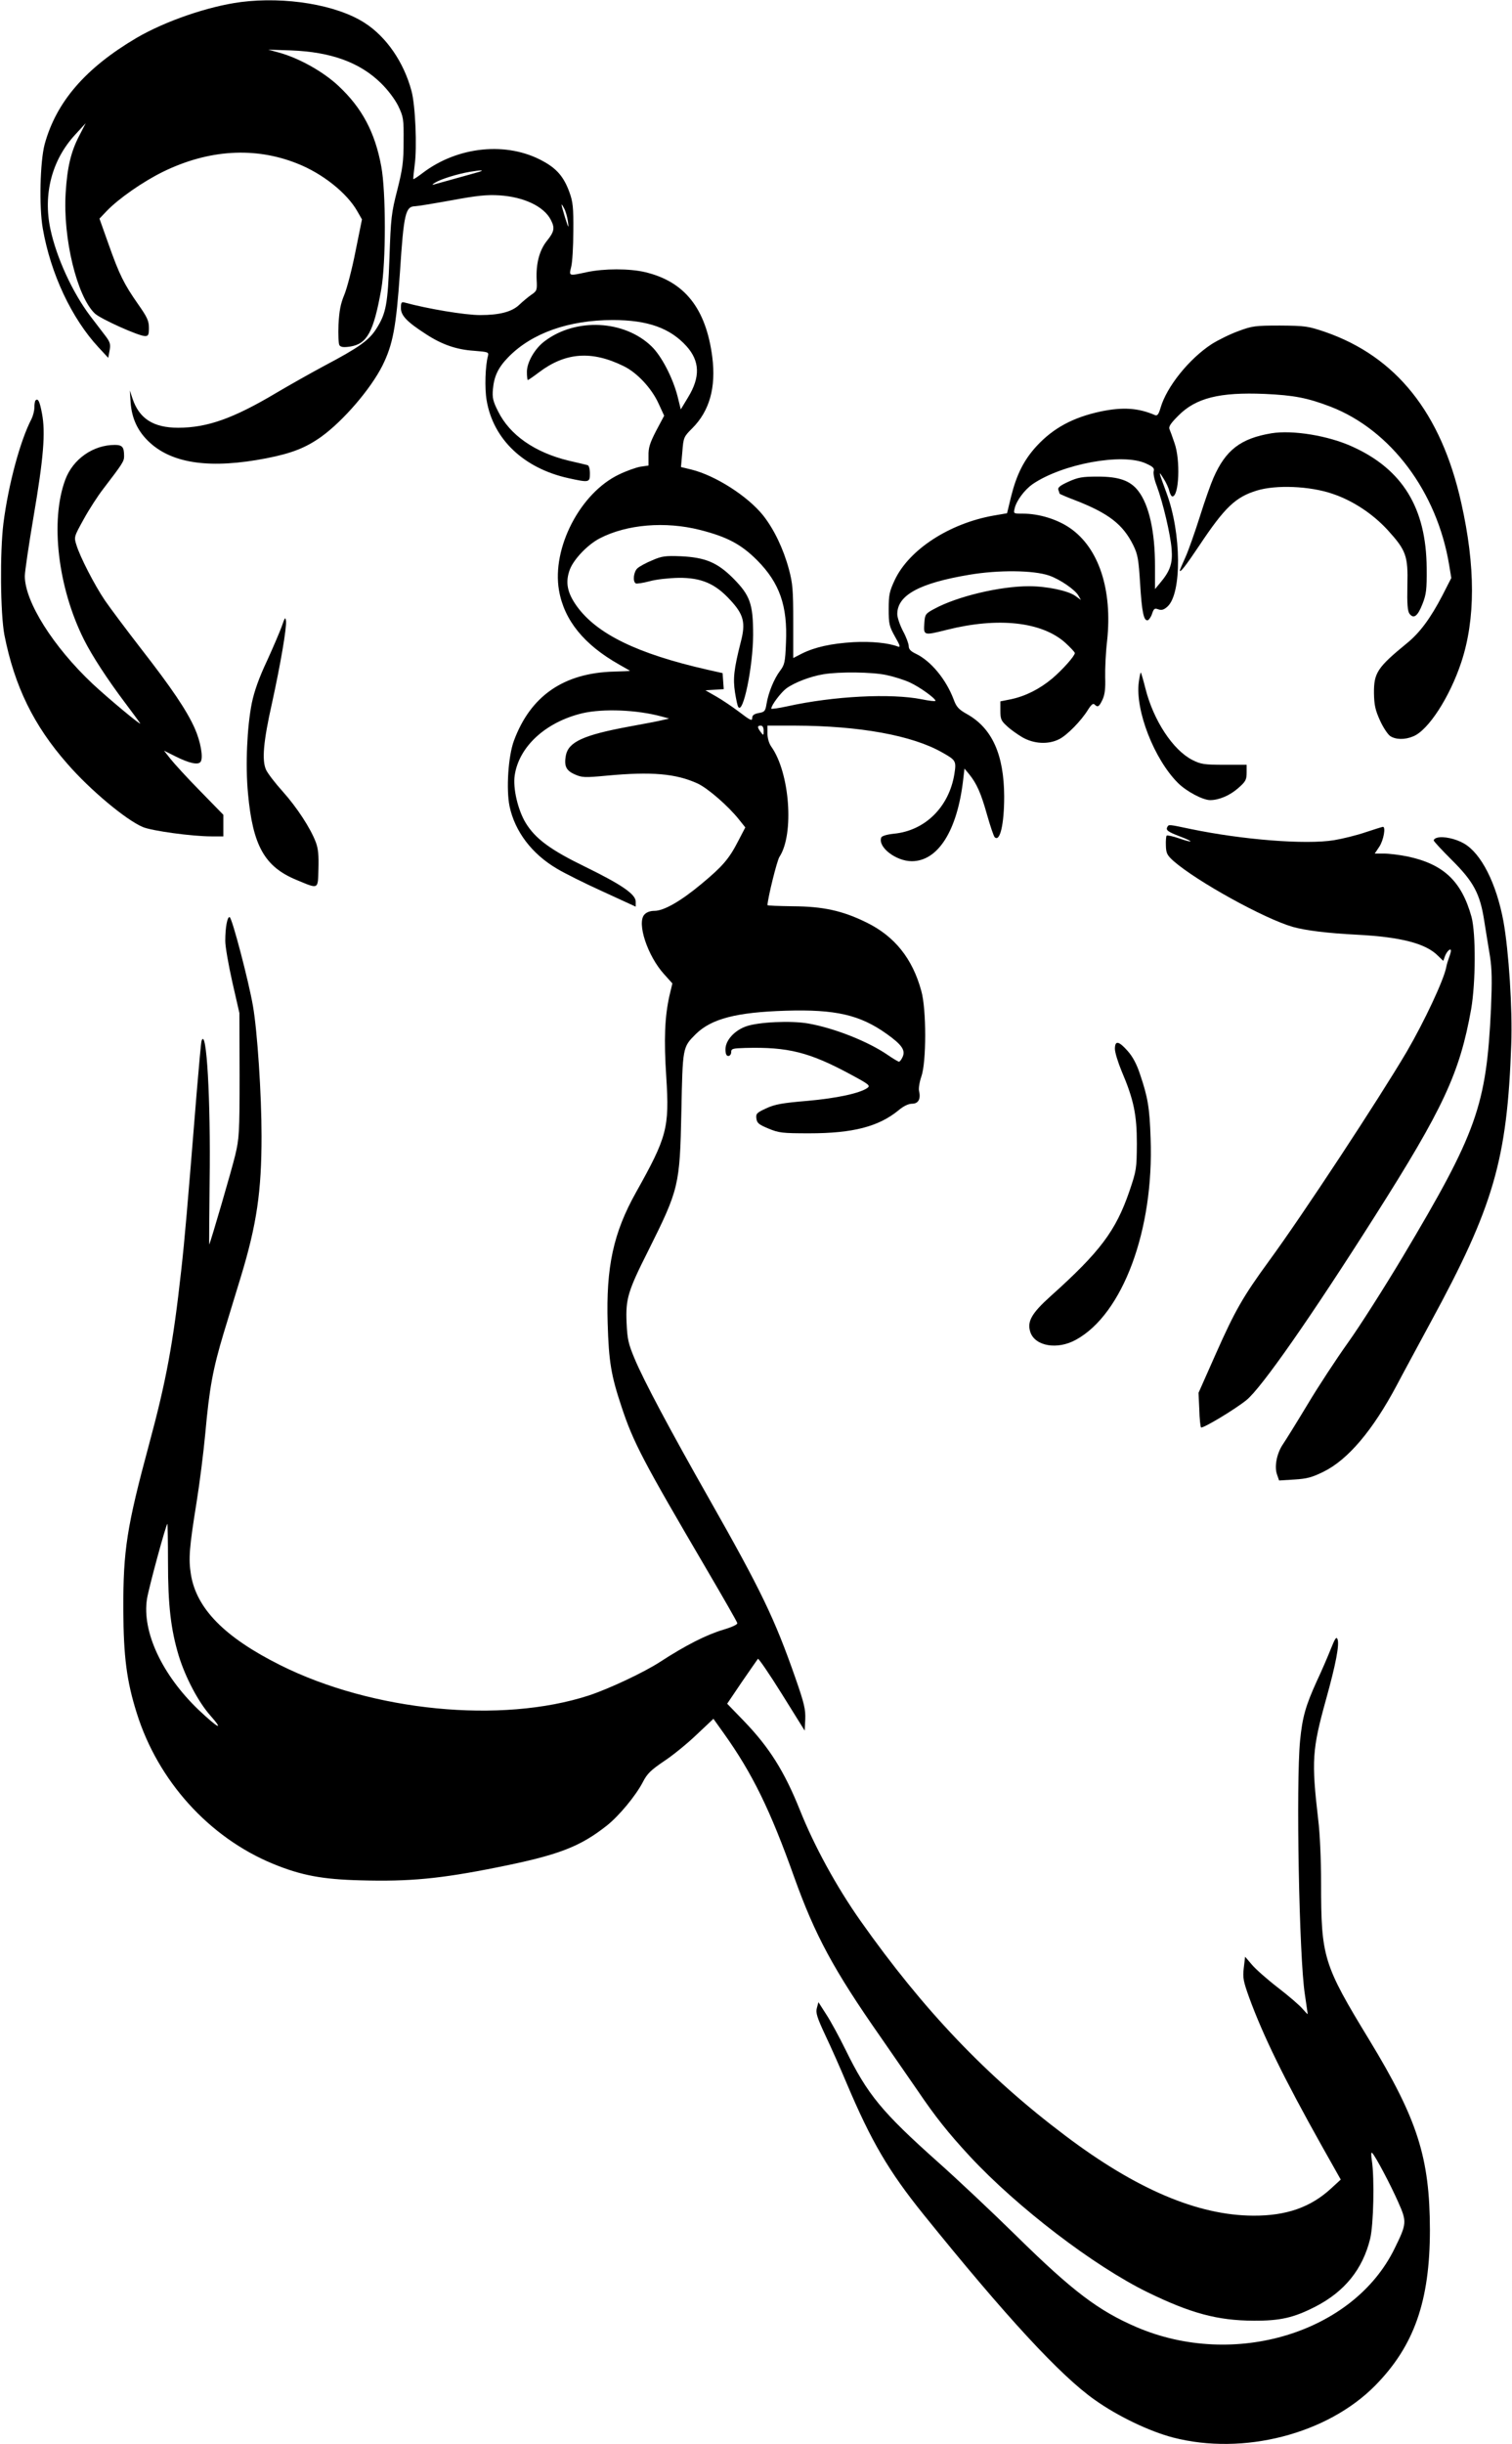
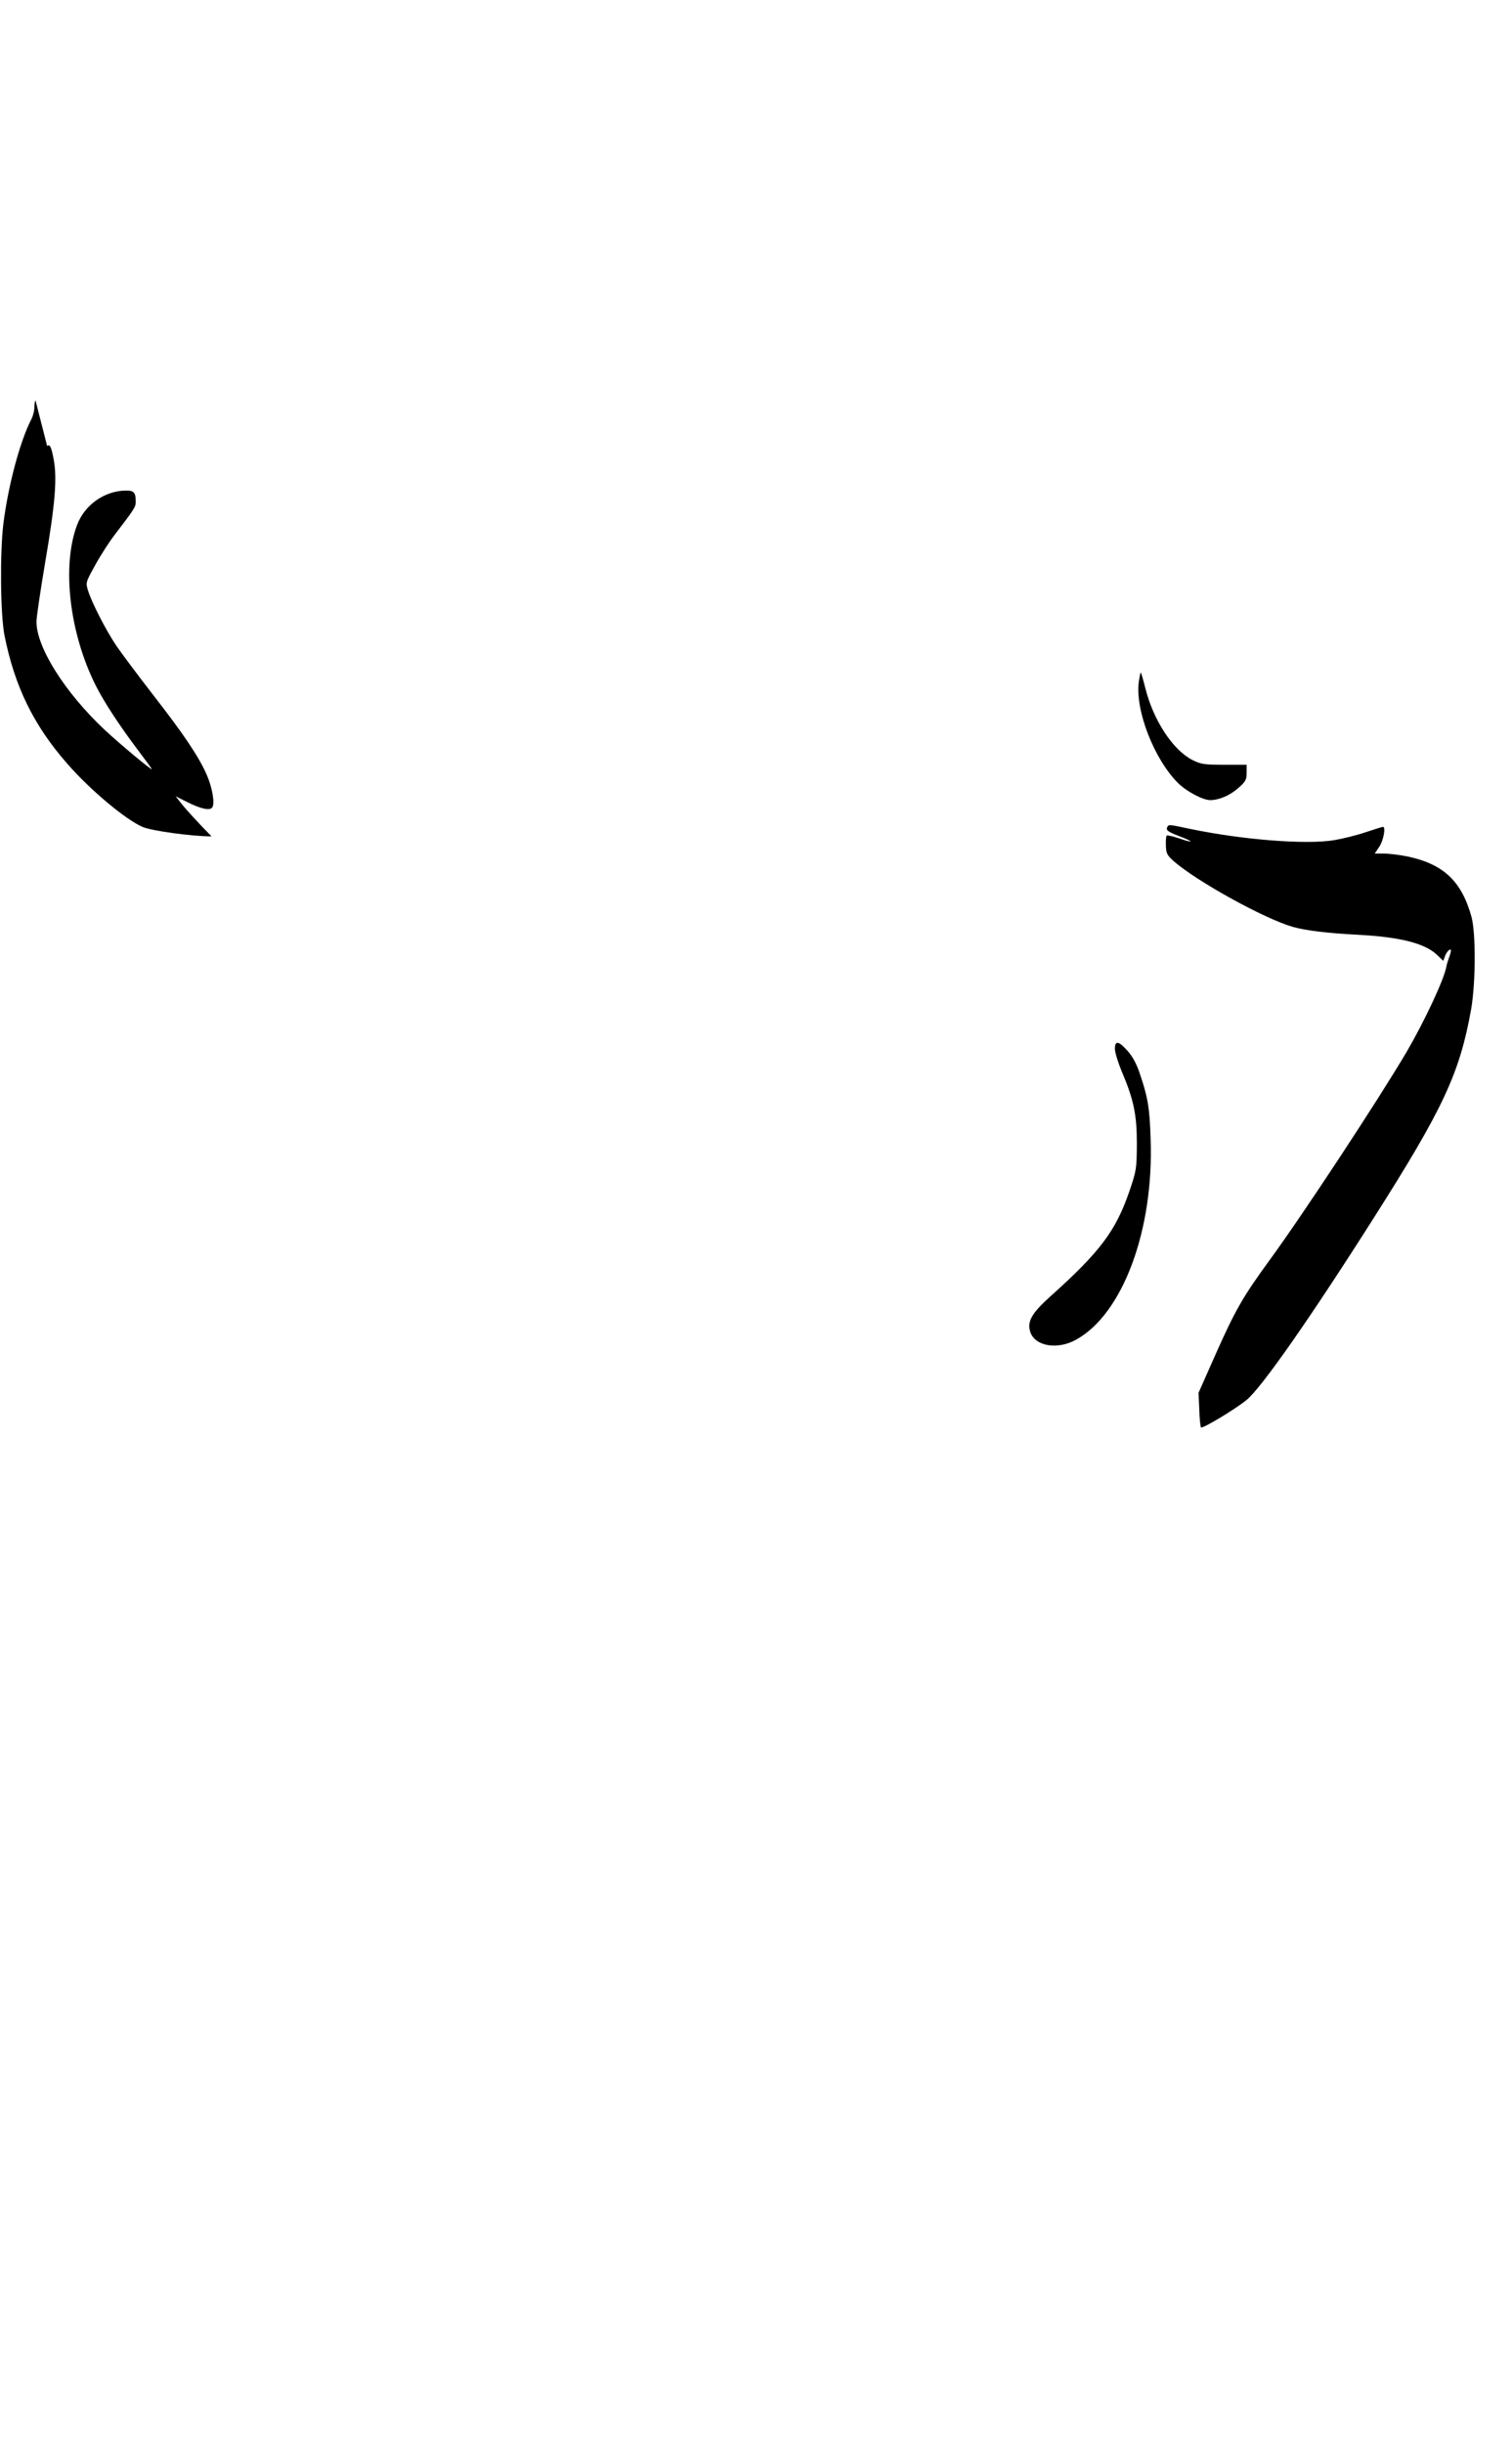
<svg xmlns="http://www.w3.org/2000/svg" version="1.0" width="792pt" height="1280pt" viewBox="0 0 792 1280" preserveAspectRatio="xMidYMid meet">
  <g transform="translate(0,1280) scale(0.1,-0.1)" fill="#000000" stroke="none">
-     <path d="M1260 12789 c-169 -22 -395 -100 -544 -187 -268 -158 -421 -335 -482 -557 -24 -90 -30 -327 -10 -441 41 -237 151 -471 292 -623 l51 -55 7 38 c6 33 3 44 -21 76 -15 20 -52 68 -81 106 -92 122 -176 304 -208 454 -39 184 8 363 130 495 l55 60 -34 -66 c-43 -82 -63 -165 -71 -299 -15 -237 59 -543 153 -632 30 -28 229 -118 263 -118 17 0 20 7 20 43 0 37 -9 56 -56 123 -75 107 -99 156 -155 314 l-48 135 37 39 c63 66 191 155 297 207 238 116 480 131 701 43 133 -52 262 -155 316 -251 l24 -42 -34 -168 c-18 -92 -45 -195 -59 -228 -19 -46 -26 -82 -30 -155 -2 -52 0 -101 5 -108 7 -10 22 -12 56 -7 89 14 123 76 163 300 25 141 25 511 0 644 -33 179 -101 306 -224 421 -80 75 -207 146 -313 175 l-55 15 120 -4 c209 -8 360 -63 470 -171 37 -36 73 -84 91 -120 27 -57 29 -66 28 -185 0 -107 -5 -144 -33 -255 -31 -120 -34 -148 -41 -355 -9 -244 -17 -290 -69 -372 -38 -60 -91 -98 -271 -193 -80 -43 -193 -107 -252 -142 -225 -134 -362 -183 -515 -183 -130 0 -204 48 -239 153 l-14 42 4 -61 c6 -86 38 -155 102 -213 121 -110 320 -137 609 -81 133 26 207 55 288 113 115 83 258 249 320 372 55 111 72 201 92 490 20 308 29 344 80 345 10 0 96 14 190 31 134 25 187 30 250 26 129 -8 234 -58 270 -128 22 -42 19 -62 -20 -110 -40 -50 -58 -120 -54 -205 3 -53 1 -58 -27 -77 -16 -11 -45 -35 -65 -54 -38 -36 -103 -53 -204 -53 -80 0 -277 33 -397 66 -15 4 -18 -1 -18 -29 0 -40 32 -73 133 -138 83 -54 159 -80 250 -86 74 -6 78 -7 73 -27 -14 -51 -18 -168 -7 -232 34 -204 194 -356 428 -408 109 -24 113 -23 113 24 0 24 -5 42 -12 44 -7 2 -53 13 -101 24 -176 43 -307 134 -368 258 -27 53 -31 72 -27 116 6 68 28 114 81 168 123 126 317 194 547 194 183 0 300 -42 386 -137 70 -78 73 -162 8 -268 l-38 -63 -17 69 c-25 97 -84 211 -136 261 -142 138 -396 151 -559 28 -52 -38 -94 -111 -94 -161 0 -24 2 -43 5 -43 3 0 29 18 58 40 139 105 276 115 443 33 71 -34 148 -117 184 -197 l29 -63 -42 -79 c-33 -64 -41 -89 -40 -131 l0 -51 -42 -6 c-23 -4 -74 -22 -113 -41 -203 -97 -352 -385 -314 -606 27 -157 131 -285 315 -389 31 -17 57 -33 57 -33 0 -1 -38 -3 -84 -4 -263 -7 -437 -127 -524 -362 -30 -81 -41 -254 -23 -343 28 -132 116 -249 248 -327 38 -23 146 -77 241 -120 l172 -79 0 26 c0 39 -73 89 -265 183 -181 88 -260 146 -311 229 -41 67 -68 182 -58 249 22 151 162 280 355 326 109 25 285 18 414 -17 l40 -11 -35 -8 c-19 -5 -98 -20 -175 -34 -238 -44 -317 -80 -331 -151 -10 -55 1 -79 46 -99 38 -17 51 -18 168 -7 235 22 362 11 476 -41 54 -25 162 -119 218 -190 l32 -40 -37 -71 c-48 -94 -83 -134 -194 -226 -108 -90 -196 -140 -245 -140 -22 0 -42 -7 -53 -20 -40 -44 17 -216 103 -311 l44 -49 -16 -67 c-24 -110 -29 -226 -16 -423 17 -267 4 -314 -159 -605 -118 -211 -157 -390 -148 -685 6 -202 18 -273 73 -438 62 -187 112 -282 447 -853 86 -147 158 -272 159 -279 2 -7 -28 -21 -72 -34 -90 -27 -197 -81 -334 -170 -85 -55 -266 -140 -372 -175 -459 -149 -1132 -83 -1616 159 -292 146 -439 296 -468 475 -13 82 -9 138 30 380 16 99 36 259 45 355 22 244 40 340 97 530 28 91 68 224 90 295 83 274 108 445 108 735 0 219 -22 551 -45 682 -22 128 -109 461 -122 465 -12 4 -23 -52 -23 -125 0 -29 17 -126 37 -215 l37 -162 1 -325 c0 -302 -2 -332 -23 -420 -17 -72 -129 -456 -136 -467 -1 -1 0 146 2 327 6 431 -16 814 -42 740 -3 -8 -14 -132 -26 -275 -50 -619 -62 -760 -81 -930 -42 -379 -78 -575 -168 -908 -117 -434 -136 -555 -135 -867 1 -247 18 -375 70 -540 111 -356 379 -652 713 -790 148 -61 259 -82 461 -87 254 -7 415 8 714 68 321 64 433 107 575 219 64 51 151 156 188 227 23 45 42 63 111 110 46 30 123 93 171 139 l88 83 55 -77 c149 -209 243 -401 368 -752 109 -304 206 -485 453 -838 68 -98 155 -224 195 -282 90 -133 159 -220 272 -342 248 -267 650 -575 933 -713 224 -109 364 -147 552 -148 142 -1 213 16 326 74 153 79 247 196 286 355 18 74 23 316 9 409 -5 33 -4 47 2 40 17 -17 96 -166 136 -257 46 -103 45 -113 -19 -243 -215 -441 -839 -631 -1351 -412 -200 86 -335 188 -629 477 -126 124 -311 298 -410 386 -296 264 -371 355 -486 590 -33 67 -78 150 -101 185 l-41 64 -8 -30 c-7 -25 0 -49 45 -145 30 -63 80 -176 111 -250 129 -305 220 -460 402 -686 430 -533 717 -845 898 -972 121 -86 287 -165 410 -197 368 -95 807 18 1058 272 204 207 287 442 287 816 -1 378 -64 577 -318 995 -241 396 -252 432 -252 822 0 116 -6 259 -15 330 -36 311 -32 367 41 631 51 183 71 287 60 315 -6 15 -13 4 -35 -51 -15 -38 -48 -115 -74 -170 -58 -128 -75 -187 -87 -310 -22 -226 -5 -1138 25 -1329 8 -55 15 -101 15 -103 0 -3 -12 10 -27 27 -15 18 -73 68 -129 111 -57 44 -118 98 -137 121 l-35 41 -7 -59 c-6 -52 -2 -70 28 -154 74 -202 182 -423 382 -780 l98 -174 -50 -46 c-107 -99 -235 -144 -408 -143 -290 1 -613 138 -985 419 -412 310 -744 659 -1072 1124 -127 180 -244 395 -318 581 -81 202 -160 328 -293 466 l-88 91 77 114 c43 62 80 116 84 121 3 4 60 -79 126 -185 l119 -191 3 59 c2 52 -5 83 -51 215 -110 315 -181 461 -452 939 -205 361 -343 620 -391 735 -33 79 -38 102 -42 190 -5 123 7 164 114 376 160 321 165 340 173 724 7 342 6 340 75 409 82 81 213 115 472 123 261 8 389 -22 528 -121 80 -57 100 -86 84 -121 -6 -14 -15 -25 -19 -25 -4 0 -31 16 -60 36 -104 71 -279 140 -415 164 -90 16 -262 8 -326 -15 -62 -22 -108 -74 -108 -120 0 -24 5 -35 15 -35 8 0 15 9 15 20 0 18 7 20 73 22 225 6 337 -22 555 -140 93 -50 102 -57 86 -69 -39 -28 -158 -54 -314 -68 -131 -11 -171 -18 -216 -39 -50 -23 -55 -28 -52 -53 3 -24 12 -32 63 -53 55 -23 73 -25 215 -25 227 0 362 35 466 120 27 23 53 35 72 35 33 0 46 26 36 67 -3 12 2 46 12 75 27 75 27 353 0 448 -46 170 -140 287 -287 359 -126 62 -227 84 -386 85 -73 1 -133 3 -133 6 2 39 50 234 63 253 78 119 54 441 -43 577 -12 17 -20 44 -20 69 l0 41 143 0 c339 -1 616 -51 773 -141 71 -40 74 -44 63 -113 -28 -172 -153 -296 -316 -312 -38 -4 -64 -12 -67 -20 -19 -50 77 -124 160 -124 137 0 238 159 269 425 l7 60 25 -30 c39 -49 61 -97 93 -211 17 -60 35 -113 40 -118 28 -28 50 68 50 213 -1 219 -63 358 -196 432 -43 24 -55 38 -69 77 -40 105 -119 201 -199 239 -25 12 -36 23 -36 39 0 12 -13 48 -30 79 -16 31 -30 71 -30 89 0 99 115 162 377 206 154 26 336 24 418 -4 58 -20 139 -76 155 -107 l12 -21 -29 21 c-37 27 -148 51 -243 51 -152 0 -375 -53 -495 -118 -47 -25 -50 -30 -53 -71 -5 -71 -6 -70 119 -39 267 67 496 42 619 -68 27 -25 50 -49 50 -54 0 -15 -63 -86 -118 -133 -67 -56 -141 -93 -217 -109 l-55 -11 0 -49 c0 -43 4 -53 33 -79 17 -17 55 -44 82 -60 61 -35 136 -39 193 -10 42 21 116 97 151 154 17 27 27 35 34 28 17 -17 24 -13 42 25 12 26 16 57 14 117 -1 45 3 131 10 190 29 268 -43 488 -195 592 -67 46 -162 75 -245 75 -51 0 -51 0 -44 28 9 40 52 97 93 126 156 107 472 165 594 109 38 -17 46 -25 41 -41 -3 -12 4 -46 16 -76 33 -89 72 -255 78 -331 6 -76 -7 -115 -62 -180 l-25 -30 0 122 c0 178 -31 318 -87 391 -42 55 -101 76 -213 76 -82 0 -103 -4 -154 -27 -44 -20 -57 -31 -52 -43 3 -8 6 -17 6 -19 0 -2 37 -18 82 -35 175 -68 250 -126 304 -235 24 -49 28 -74 36 -201 9 -149 19 -199 41 -192 6 3 17 18 22 35 9 26 13 29 32 22 17 -6 29 -3 48 14 76 68 74 385 -5 596 -43 117 -43 119 -16 76 14 -21 28 -52 31 -67 4 -15 11 -28 16 -28 35 0 43 191 11 280 -10 30 -22 63 -26 72 -6 13 6 31 46 71 92 93 216 124 453 114 152 -7 222 -20 345 -67 315 -122 558 -446 621 -830 l11 -67 -47 -92 c-62 -119 -118 -195 -186 -250 -155 -127 -173 -155 -172 -262 1 -61 7 -88 31 -141 16 -36 40 -72 53 -82 29 -20 78 -21 122 -2 79 32 191 206 251 387 75 226 75 503 0 836 -105 471 -341 766 -714 895 -89 30 -103 32 -235 33 -130 0 -146 -2 -218 -29 -42 -15 -105 -46 -140 -68 -118 -77 -236 -223 -268 -334 -10 -34 -17 -43 -29 -38 -88 38 -169 43 -285 19 -144 -31 -247 -86 -335 -181 -67 -73 -105 -149 -134 -265 l-21 -87 -70 -12 c-232 -41 -443 -178 -518 -337 -28 -60 -32 -78 -32 -153 0 -78 3 -90 33 -144 27 -47 30 -57 15 -52 -49 19 -138 28 -233 23 -116 -7 -202 -26 -270 -60 l-45 -23 0 190 c0 168 -3 201 -23 276 -29 107 -78 209 -135 281 -81 101 -250 209 -376 240 l-54 13 7 79 c6 77 8 80 52 124 91 91 125 214 105 373 -33 255 -145 396 -353 445 -81 19 -213 19 -303 0 -98 -21 -95 -22 -83 28 6 23 11 107 11 187 1 125 -2 153 -21 205 -29 79 -66 122 -138 161 -188 104 -446 78 -630 -62 -25 -19 -47 -34 -49 -32 -1 2 2 35 7 73 13 92 4 315 -17 390 -40 149 -131 282 -245 355 -147 95 -415 139 -650 109z m1250 -889 c-14 -4 -70 -20 -125 -35 -55 -15 -107 -30 -115 -32 -8 -2 -4 3 10 11 29 18 116 45 180 56 60 10 81 10 50 0z m465 -261 c5 -38 3 -35 -15 21 -23 77 -24 83 -5 49 8 -15 17 -46 20 -70z m691 -1614 c142 -36 216 -75 300 -159 117 -118 160 -238 151 -432 -4 -102 -7 -115 -31 -147 -31 -41 -61 -113 -71 -174 -6 -37 -10 -42 -41 -47 -25 -5 -34 -12 -34 -27 0 -16 -11 -11 -67 32 -37 28 -92 65 -122 82 l-56 32 48 3 48 3 -3 42 -3 42 -80 18 c-366 83 -579 187 -684 333 -50 70 -61 125 -36 192 21 54 93 130 157 163 141 73 342 90 524 44z m977 -760 c38 -8 93 -25 123 -39 52 -24 134 -83 134 -96 0 -4 -33 0 -72 8 -161 32 -462 17 -705 -37 -46 -10 -83 -15 -83 -12 0 18 50 84 79 106 43 31 126 63 194 74 83 14 256 12 330 -4z m-643 -292 c0 -26 -1 -26 -15 -7 -19 25 -19 34 0 34 10 0 15 -10 15 -27z m-3120 -4355 c0 -225 15 -351 56 -488 35 -114 103 -243 165 -313 75 -85 43 -69 -61 29 -191 183 -297 409 -270 581 9 57 100 393 107 393 1 0 3 -91 3 -202z" />
-     <path d="M3417 9866 c-32 -13 -67 -32 -78 -42 -20 -18 -26 -69 -9 -79 5 -3 38 2 72 11 36 10 102 17 153 18 118 1 191 -30 269 -115 72 -77 83 -120 56 -222 -36 -142 -41 -191 -30 -263 6 -37 13 -71 17 -76 25 -42 77 208 78 377 0 163 -16 207 -104 296 -84 84 -147 110 -276 116 -78 3 -98 1 -148 -21z" />
-     <path d="M186 10703 c-3 -3 -6 -20 -6 -37 0 -17 -7 -44 -15 -60 -59 -113 -121 -343 -147 -546 -19 -154 -16 -472 5 -585 53 -268 153 -474 330 -675 118 -136 307 -294 395 -331 47 -20 257 -49 360 -49 l62 0 0 56 0 57 -123 126 c-68 69 -137 145 -155 168 l-33 42 58 -29 c73 -37 122 -48 134 -29 15 22 -1 108 -31 175 -42 94 -121 211 -279 414 -79 102 -165 217 -191 255 -55 81 -132 231 -150 292 -13 41 -12 43 39 135 28 51 74 122 102 158 101 132 109 144 109 171 0 48 -9 59 -49 59 -113 0 -219 -74 -259 -182 -80 -215 -39 -565 98 -838 42 -84 123 -208 214 -329 40 -53 76 -102 80 -109 10 -17 -169 132 -249 207 -206 194 -355 430 -355 564 0 24 21 165 46 313 52 304 63 439 44 538 -12 65 -21 82 -34 69z" />
-     <path d="M6660 10531 c-161 -27 -240 -87 -304 -234 -13 -29 -45 -119 -71 -202 -26 -82 -60 -179 -76 -214 -16 -35 -29 -66 -29 -68 0 -16 31 24 102 130 133 200 190 254 301 288 101 31 278 24 397 -17 105 -35 210 -104 289 -190 96 -106 107 -134 103 -289 -2 -99 1 -135 11 -149 22 -29 43 -13 68 51 20 51 23 75 22 188 -2 314 -126 517 -389 636 -127 58 -313 88 -424 70z" />
-     <path d="M1476 9520 c-11 -30 -46 -112 -78 -182 -41 -87 -66 -157 -79 -220 -25 -125 -34 -326 -20 -473 25 -274 87 -384 254 -453 118 -49 112 -52 115 58 2 71 -1 106 -14 140 -28 74 -99 182 -173 265 -39 43 -78 94 -87 113 -23 49 -15 147 31 351 45 206 77 393 73 429 -3 23 -6 19 -22 -28z" />
+     <path d="M186 10703 c-3 -3 -6 -20 -6 -37 0 -17 -7 -44 -15 -60 -59 -113 -121 -343 -147 -546 -19 -154 -16 -472 5 -585 53 -268 153 -474 330 -675 118 -136 307 -294 395 -331 47 -20 257 -49 360 -49 c-68 69 -137 145 -155 168 l-33 42 58 -29 c73 -37 122 -48 134 -29 15 22 -1 108 -31 175 -42 94 -121 211 -279 414 -79 102 -165 217 -191 255 -55 81 -132 231 -150 292 -13 41 -12 43 39 135 28 51 74 122 102 158 101 132 109 144 109 171 0 48 -9 59 -49 59 -113 0 -219 -74 -259 -182 -80 -215 -39 -565 98 -838 42 -84 123 -208 214 -329 40 -53 76 -102 80 -109 10 -17 -169 132 -249 207 -206 194 -355 430 -355 564 0 24 21 165 46 313 52 304 63 439 44 538 -12 65 -21 82 -34 69z" />
    <path d="M5965 9227 c-19 -148 81 -403 205 -527 44 -44 130 -90 169 -90 46 0 103 24 147 63 39 34 44 44 44 81 l0 41 -117 0 c-106 0 -123 3 -167 25 -102 52 -204 207 -246 374 -11 44 -22 81 -24 84 -2 2 -7 -21 -11 -51z" />
    <path d="M6115 8470 c-10 -17 2 -26 65 -50 77 -29 73 -37 -5 -10 -32 11 -61 17 -64 14 -3 -3 -5 -27 -4 -52 1 -41 7 -51 40 -81 121 -106 475 -302 625 -345 68 -19 181 -33 338 -41 229 -12 359 -46 422 -110 l28 -27 9 25 c10 26 31 45 31 28 0 -5 -4 -21 -10 -36 -5 -14 -12 -36 -14 -48 -12 -67 -115 -286 -207 -444 -148 -251 -547 -858 -723 -1098 -134 -184 -176 -256 -278 -486 l-90 -203 4 -87 c1 -48 6 -90 9 -94 8 -8 179 95 238 143 79 64 339 437 672 962 360 567 445 750 505 1085 24 139 25 396 2 483 -52 188 -147 277 -336 317 -40 8 -95 15 -122 15 l-49 0 24 36 c22 33 35 104 19 104 -3 0 -45 -13 -93 -29 -47 -16 -121 -34 -164 -41 -147 -24 -478 2 -752 59 -114 24 -112 24 -120 11z" />
-     <path d="M7528 8413 c-10 -2 -18 -9 -18 -14 0 -5 42 -50 93 -101 116 -115 150 -178 172 -323 9 -55 22 -138 30 -185 10 -66 11 -127 5 -271 -24 -510 -74 -649 -462 -1300 -97 -162 -226 -365 -287 -450 -60 -84 -156 -230 -212 -324 -56 -93 -115 -188 -130 -210 -32 -48 -45 -118 -29 -159 l10 -29 80 5 c66 4 92 11 153 41 128 63 258 217 383 452 26 50 106 197 177 329 331 608 402 854 423 1456 7 187 -13 491 -41 646 -37 198 -116 355 -207 407 -43 25 -108 39 -140 30z" />
    <path d="M5840 7307 c0 -18 16 -70 35 -116 64 -150 80 -229 80 -381 -1 -130 -2 -139 -39 -248 -71 -207 -153 -317 -413 -550 -100 -90 -124 -133 -106 -188 25 -74 142 -94 239 -40 245 134 409 575 391 1054 -5 161 -15 217 -55 335 -17 53 -39 94 -65 123 -47 53 -67 57 -67 11z" />
  </g>
</svg>